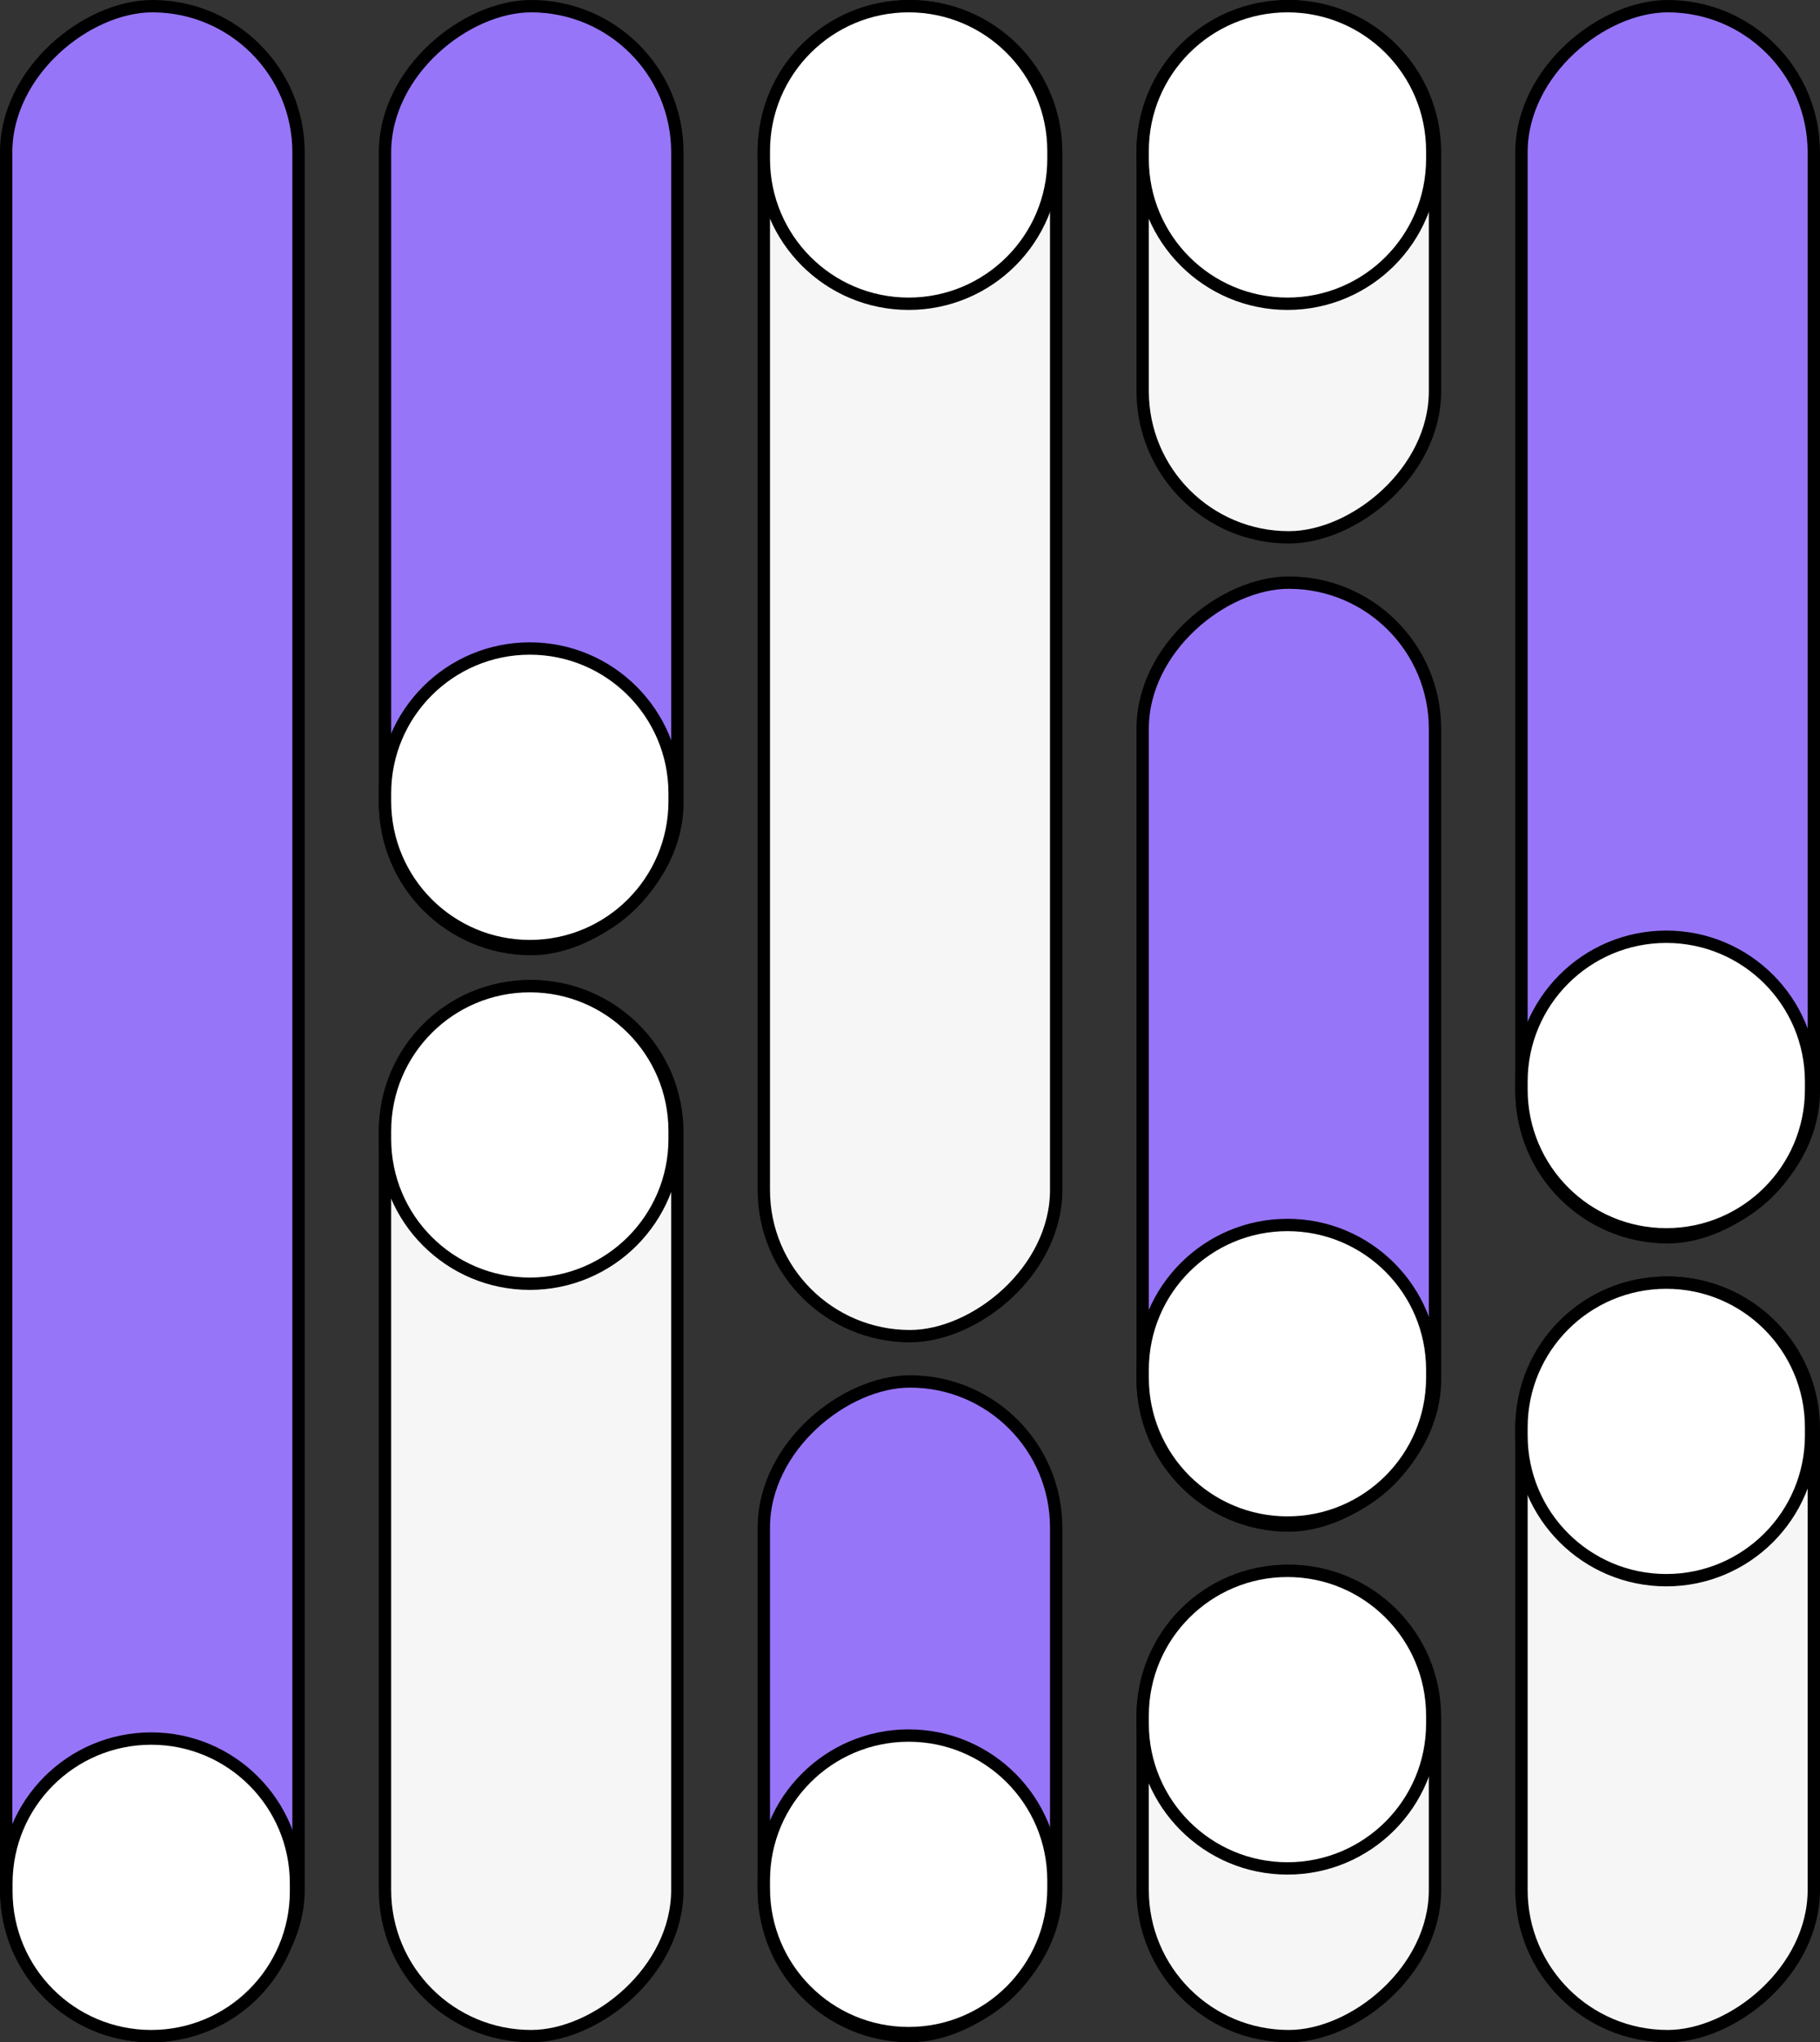
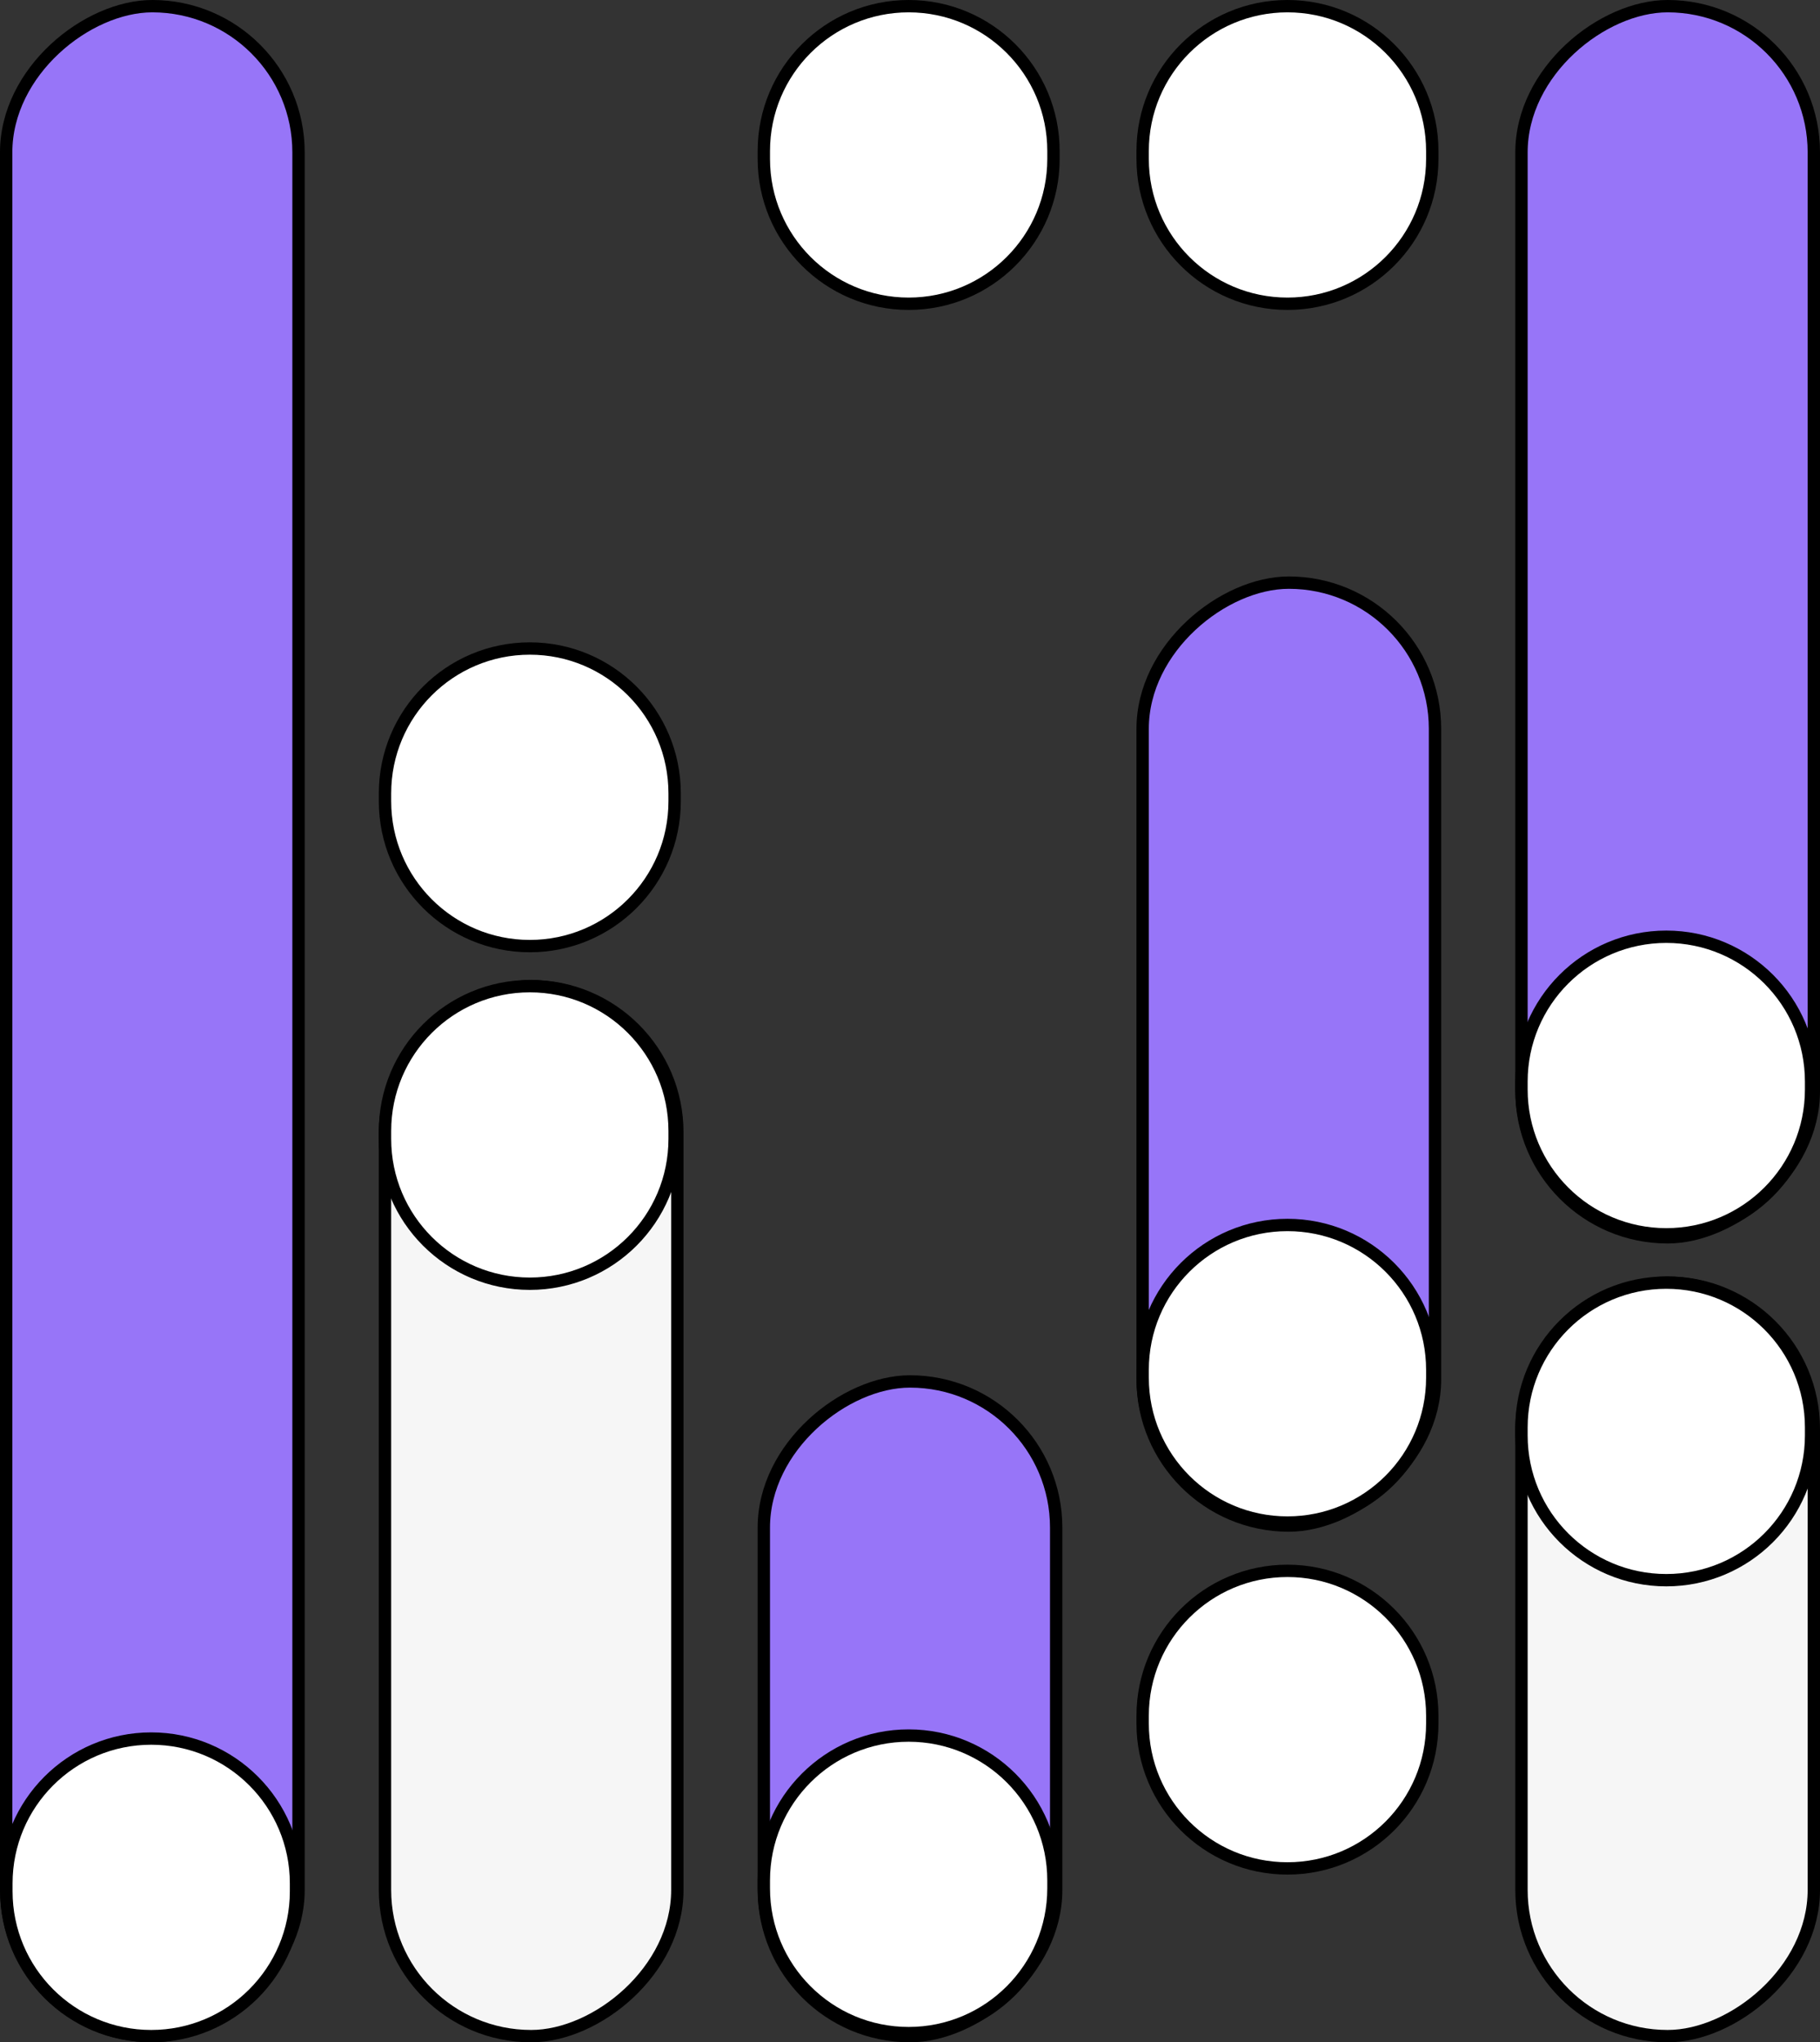
<svg xmlns="http://www.w3.org/2000/svg" width="221" height="248" viewBox="0 0 221 248" fill="none">
  <rect x="0" y="0" width="221" height="248" fill="#333333" stroke="none" />
  <rect x="36.25" y="0.75" width="246.5" height="35.5" rx="17.75" transform="rotate(90 36.25 0.75)" fill="#9775F8" stroke="black" stroke-width="1.5" />
  <path d="M18.361 211.115C28.072 211.115 35.945 218.988 35.945 228.7V229.665C35.945 239.377 28.072 247.25 18.361 247.25C8.649 247.25 0.776 239.377 0.776 229.665V228.7C0.776 218.988 8.649 211.115 18.361 211.115Z" fill="white" stroke="black" stroke-width="1.5" />
-   <rect x="46.75" y="115.25" width="114.5" height="35.5" rx="17.75" transform="rotate(-90 46.75 115.25)" fill="#9775F8" stroke="black" stroke-width="1.5" />
  <path d="M64.335 114.885C54.623 114.885 46.75 107.012 46.75 97.3V96.335C46.75 86.623 54.623 78.75 64.335 78.75C74.046 78.75 81.919 86.623 81.919 96.335V97.3C81.919 107.012 74.046 114.885 64.335 114.885Z" fill="white" stroke="black" stroke-width="1.5" />
  <rect x="138.75" y="185.25" width="114.5" height="35.5" rx="17.75" transform="rotate(-90 138.75 185.25)" fill="#9775F8" stroke="black" stroke-width="1.5" />
  <path d="M156.335 184.885C146.623 184.885 138.75 177.012 138.75 167.3V166.335C138.75 156.623 146.623 148.75 156.335 148.75C166.047 148.75 173.919 156.623 173.919 166.335V167.3C173.919 177.012 166.047 184.885 156.335 184.885Z" fill="white" stroke="black" stroke-width="1.5" />
  <rect x="184.75" y="150.25" width="149.5" height="35.5" rx="17.75" transform="rotate(-90 184.75 150.25)" fill="#9775F8" stroke="black" stroke-width="1.5" />
  <path d="M202.335 149.885C192.623 149.885 184.75 142.012 184.75 132.3V131.335C184.75 121.623 192.623 113.75 202.335 113.75C212.047 113.75 219.919 121.623 219.919 131.335V132.3C219.919 142.012 212.047 149.885 202.335 149.885Z" fill="white" stroke="black" stroke-width="1.5" />
  <rect x="92.75" y="247.25" width="79.5" height="35.5" rx="17.75" transform="rotate(-90 92.75 247.25)" fill="#9775F8" stroke="black" stroke-width="1.5" />
  <path d="M110.335 246.885C100.623 246.885 92.75 239.012 92.75 229.3V228.335C92.75 218.623 100.623 210.75 110.335 210.75C120.047 210.75 127.919 218.623 127.919 228.335V229.3C127.919 239.012 120.047 246.885 110.335 246.885Z" fill="white" stroke="black" stroke-width="1.5" />
  <rect x="82.248" y="119.75" width="127.5" height="35.5" rx="17.75" transform="rotate(90 82.248 119.75)" fill="#F6F6F6" stroke="black" stroke-width="1.5" />
  <path d="M64.335 119.75C74.046 119.75 81.919 127.623 81.919 137.335V138.3C81.919 148.012 74.046 155.884 64.335 155.884C54.623 155.884 46.75 148.012 46.75 138.3V137.335C46.75 127.623 54.623 119.75 64.335 119.75Z" fill="white" stroke="black" stroke-width="1.5" />
  <rect x="220.25" y="155.75" width="91.5" height="35.5" rx="17.75" transform="rotate(90 220.25 155.75)" fill="#F6F6F6" stroke="black" stroke-width="1.5" />
  <path d="M202.335 155.75C212.046 155.75 219.919 163.623 219.919 173.335V174.3C219.919 184.012 212.046 191.884 202.335 191.884C192.623 191.884 184.75 184.012 184.75 174.3V173.335C184.75 163.623 192.623 155.75 202.335 155.75Z" fill="white" stroke="black" stroke-width="1.5" />
-   <rect x="174.248" y="190.75" width="56.5" height="35.5" rx="17.75" transform="rotate(90 174.248 190.75)" fill="#F6F6F6" stroke="black" stroke-width="1.5" />
  <path d="M156.335 190.75C166.046 190.75 173.919 198.623 173.919 208.335V209.3C173.919 219.012 166.046 226.884 156.335 226.884C146.623 226.884 138.75 219.012 138.75 209.3V208.335C138.75 198.623 146.623 190.75 156.335 190.75Z" fill="white" stroke="black" stroke-width="1.5" />
-   <rect x="174.25" y="0.75" width="64.5" height="35.5" rx="17.75" transform="rotate(90 174.25 0.75)" fill="#F6F6F6" stroke="black" stroke-width="1.5" />
  <path d="M156.335 0.75C166.046 0.75 173.919 8.623 173.919 18.335V19.3C173.919 29.012 166.046 36.885 156.335 36.885C146.623 36.885 138.75 29.012 138.75 19.3V18.335C138.75 8.623 146.623 0.75 156.335 0.75Z" fill="white" stroke="black" stroke-width="1.5" />
-   <rect x="128.25" y="0.75" width="161.5" height="35.5" rx="17.75" transform="rotate(90 128.25 0.75)" fill="#F6F6F6" stroke="black" stroke-width="1.5" />
  <path d="M110.336 0.75C120.048 0.75 127.921 8.623 127.921 18.335V19.3C127.921 29.012 120.048 36.885 110.336 36.885C100.624 36.885 92.751 29.012 92.751 19.3V18.335C92.751 8.623 100.624 0.75 110.336 0.75Z" fill="white" stroke="black" stroke-width="1.5" />
</svg>